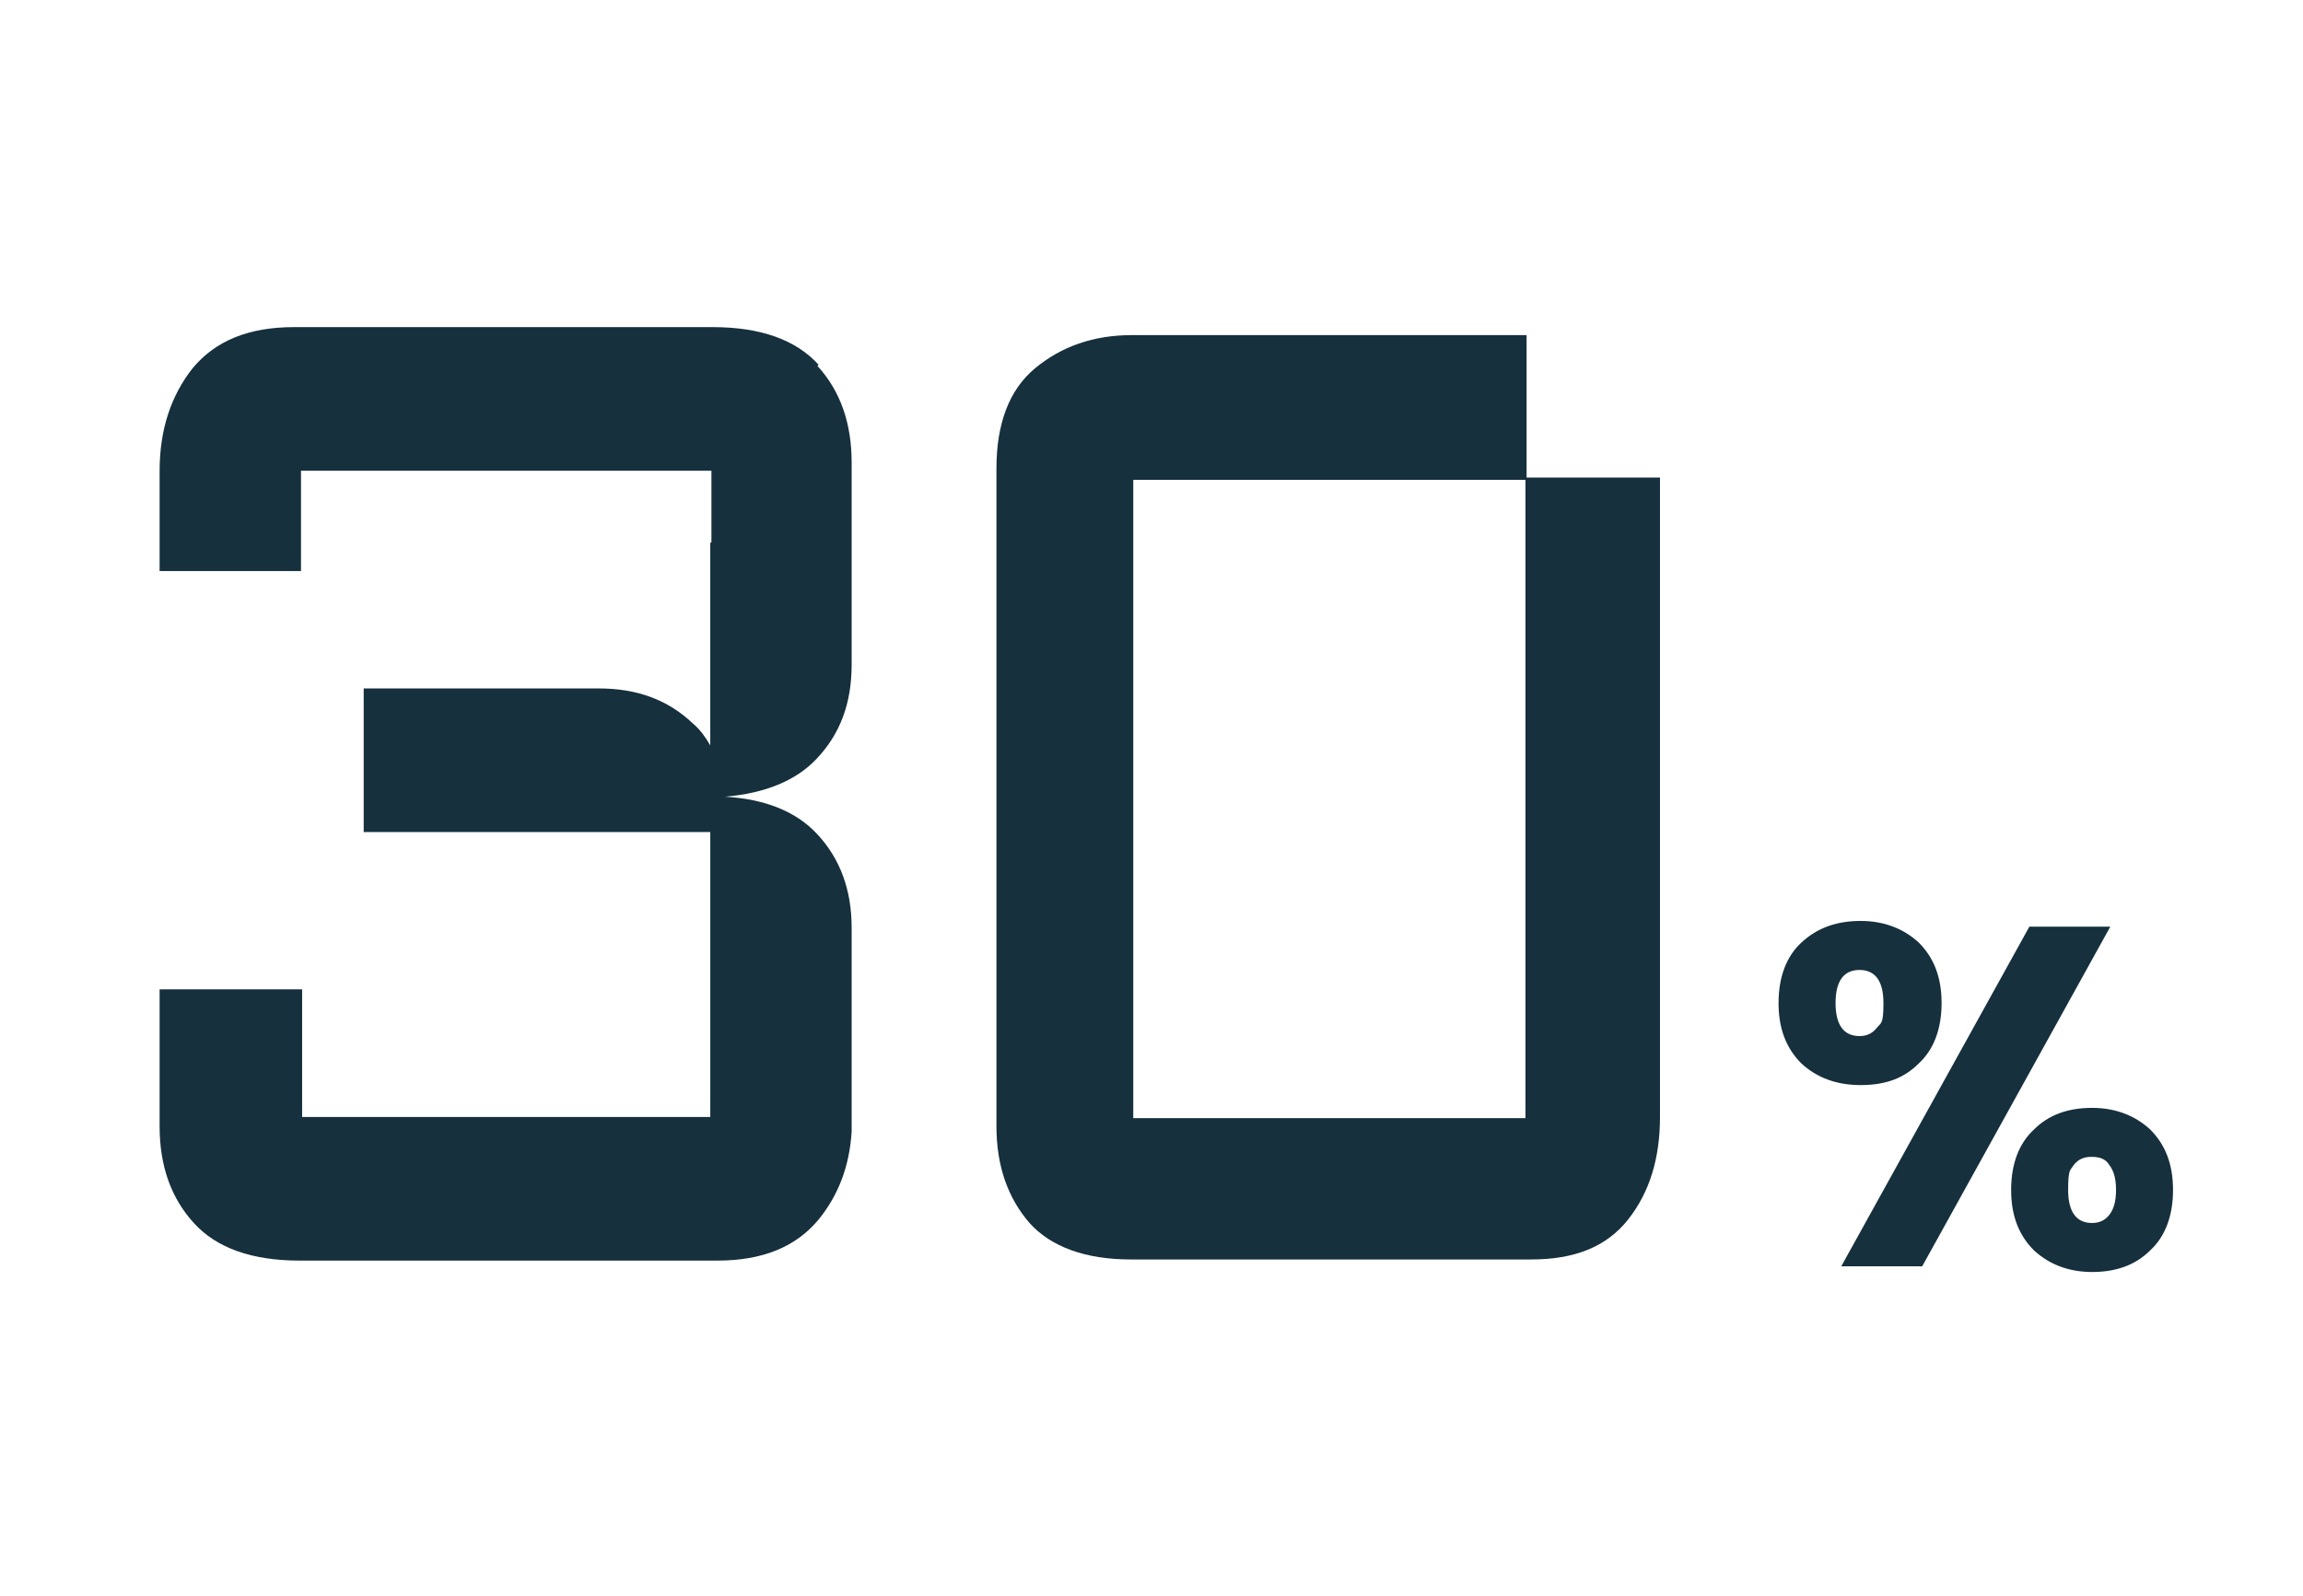
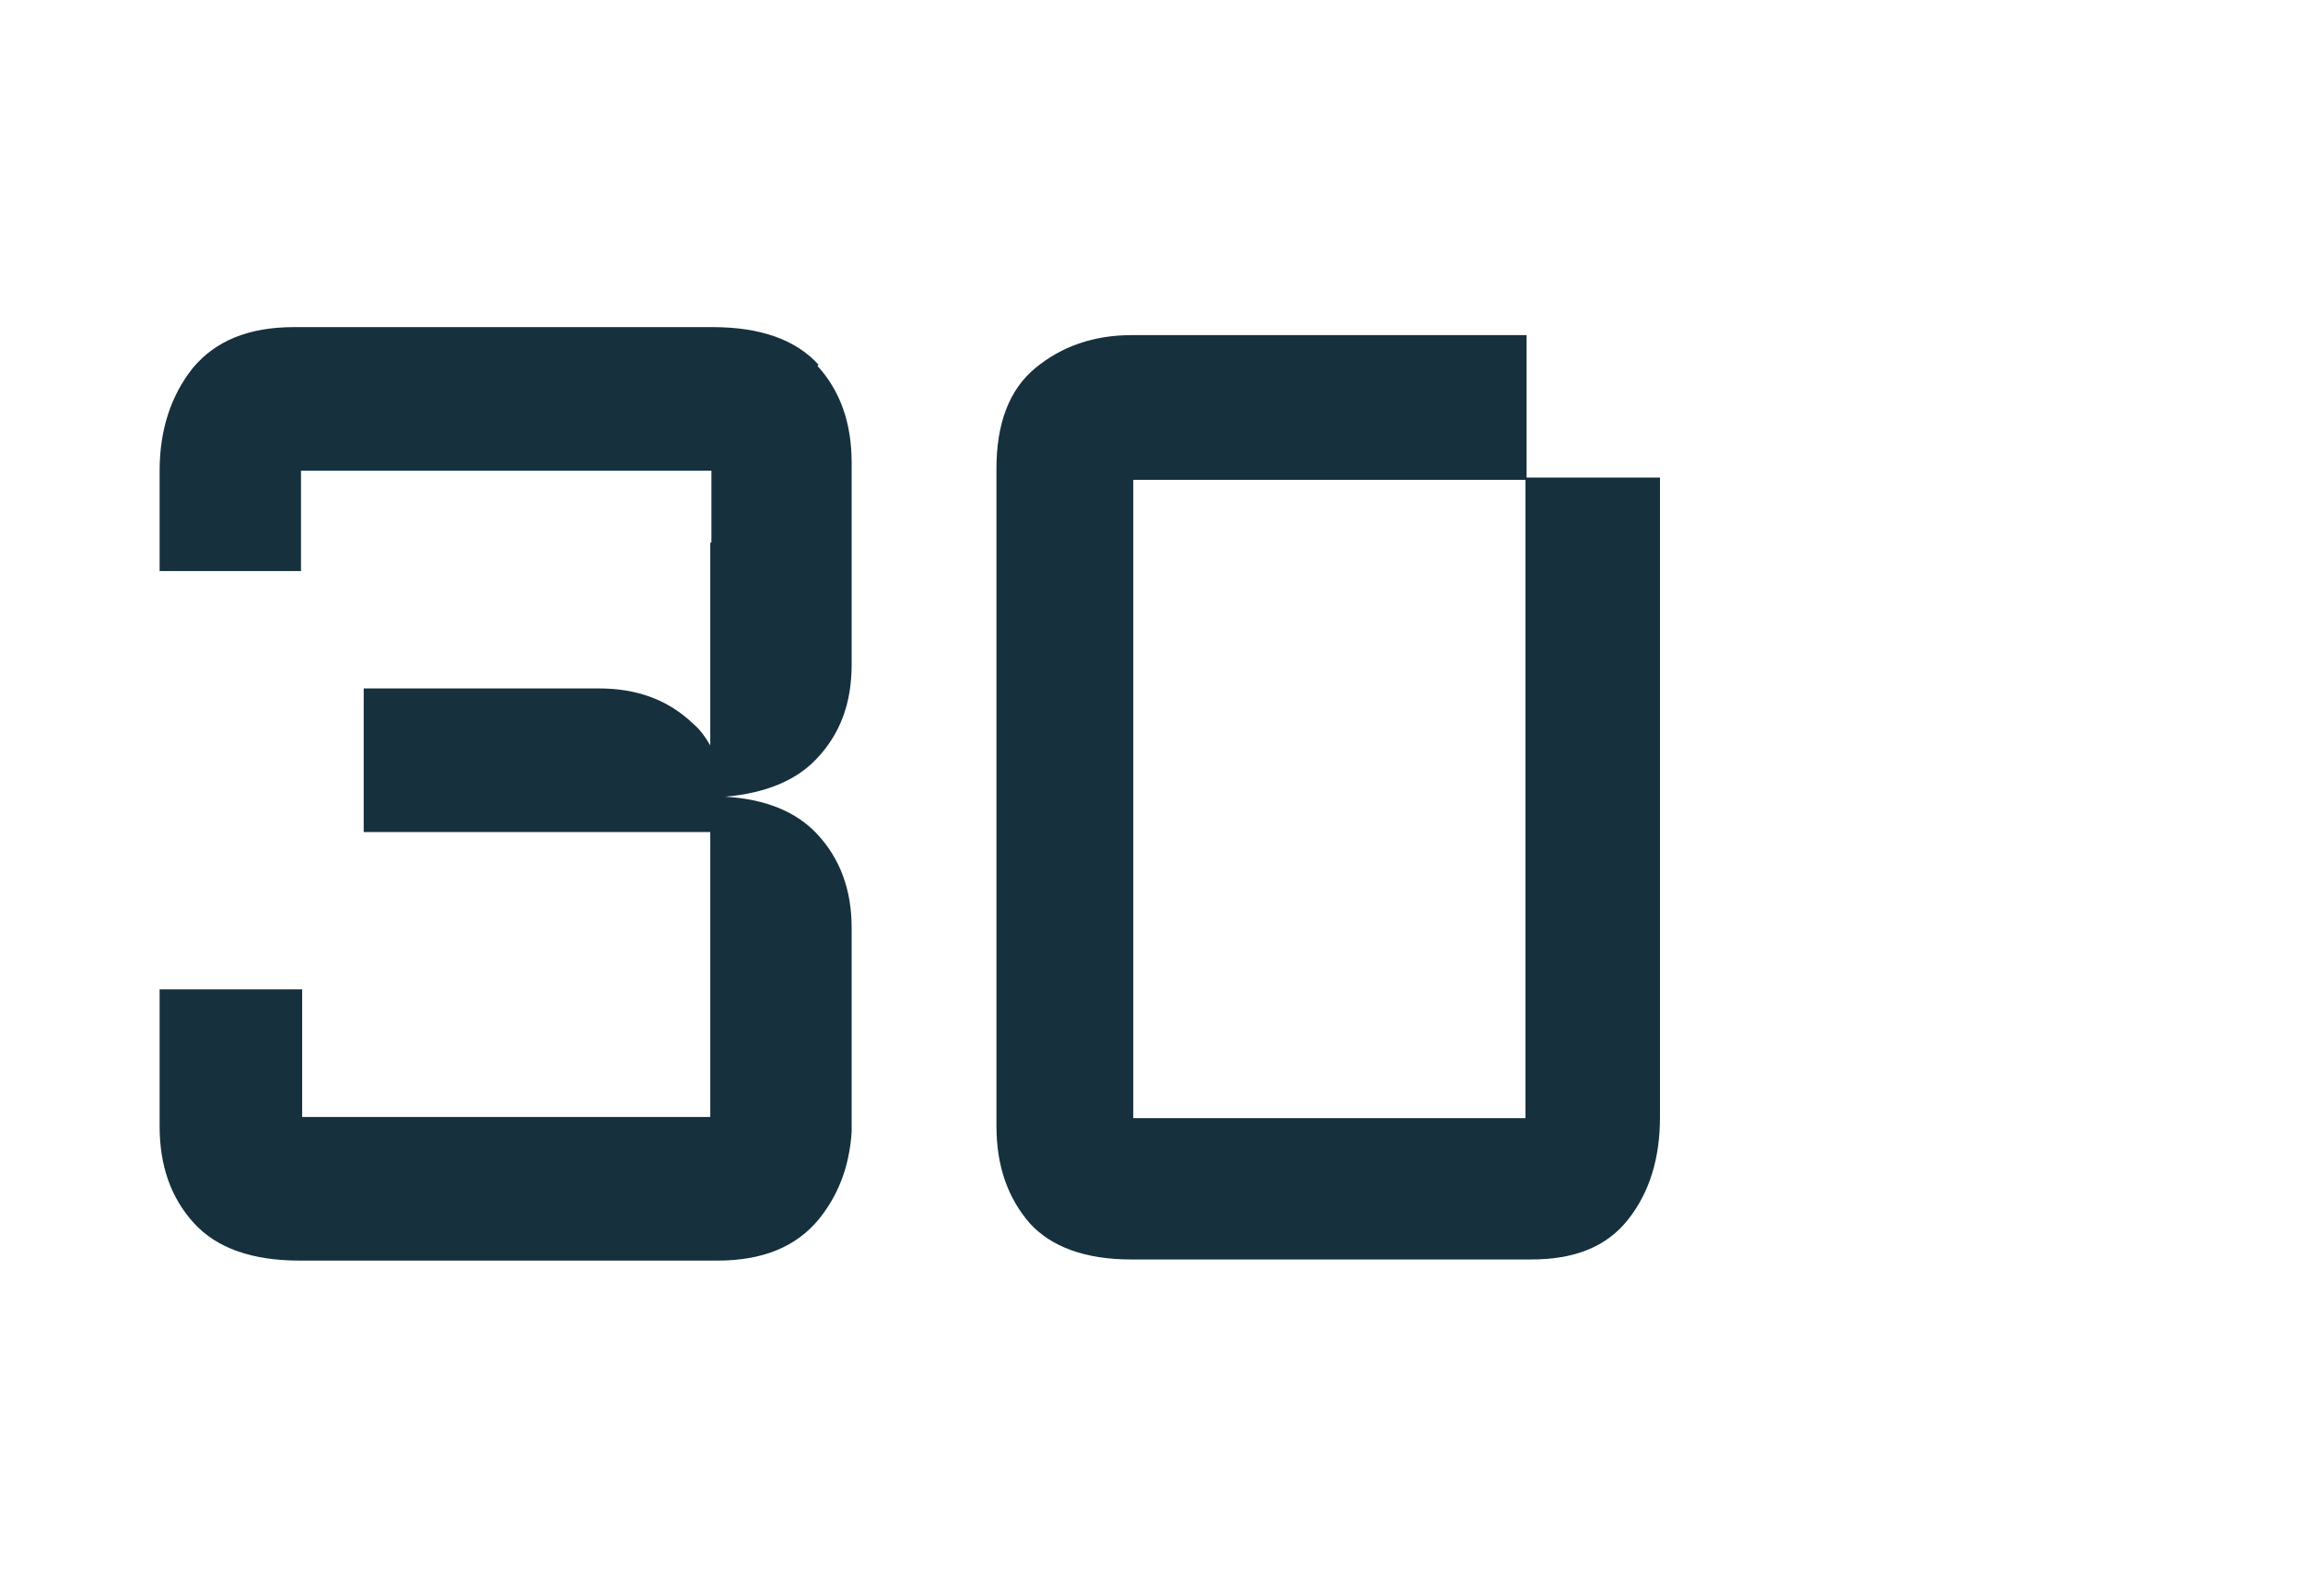
<svg xmlns="http://www.w3.org/2000/svg" id="Layer_1" version="1.1" viewBox="0 0 202 140">
  <defs>
    <style>
      .st0 {
        fill: #16303d;
      }
    </style>
  </defs>
  <path class="st0" d="M133.9,29.4v12.5h11.7v56.1c0,3.6-.9,6.6-2.8,9-1.9,2.4-4.7,3.5-8.5,3.5h-35.1c-4,0-7-1.1-8.9-3.2-1.9-2.2-2.9-5-2.9-8.5v-57.7c0-3.9,1.1-6.9,3.4-8.8,2.3-1.9,5.1-2.9,8.5-2.9,0,0,34.6,0,34.6,0ZM133.8,42.1h-34.4v56h34.4v-56Z" />
-   <path class="st0" d="M183.5,101.5c.7,0,1.2.2,1.5.7.4.5.6,1.2.6,2.2s-.2,1.7-.6,2.2c-.4.5-.9.7-1.5.7-1.4,0-2.1-1-2.1-2.9s.2-1.7.5-2.2c.4-.5.9-.7,1.5-.7M176.4,104.4c0,2.3.7,4,2,5.3,1.3,1.2,3,1.9,5.1,1.9s3.8-.6,5.1-1.9c1.3-1.2,2-3,2-5.3s-.7-4-2-5.3c-1.3-1.2-3-1.9-5.1-1.9s-3.8.6-5.1,1.9c-1.3,1.2-2,3-2,5.3M163.1,85.1c1.4,0,2.1,1,2.1,2.9s-.2,1.7-.6,2.2c-.4.5-.9.7-1.5.7-1.4,0-2.1-1-2.1-2.9s.7-2.9,2.1-2.9M178,81.3l-16.5,29.8h7.1l16.5-29.8h-7.1ZM156,88c0,2.3.7,4,2,5.3,1.3,1.2,3,1.9,5.2,1.9s3.8-.6,5.1-1.9c1.3-1.2,2-3,2-5.3s-.7-4-2-5.3c-1.3-1.2-3-1.9-5.1-1.9s-3.8.6-5.2,1.9c-1.3,1.2-2,3-2,5.3" />
  <path class="st0" d="M71.8,32c-2-2.2-5.1-3.3-9.3-3.3H25.8c-4,0-6.9,1.2-8.9,3.6-1.9,2.4-2.9,5.4-2.9,9v8.8h12.4v-8.8h36v6.3h-.1v17.8c-.4-.7-.9-1.4-1.5-1.9-2.2-2.1-4.9-3.1-8.3-3.1h-20.6v12.6h30.4v25H26.5v-11.2h-12.5v12c0,3.5,1,6.3,3,8.5,2,2.2,5.1,3.3,9.3,3.3h36.6c4,0,6.9-1.2,8.9-3.6,1.7-2.1,2.7-4.6,2.9-7.7h0v-17.9c0-3.3-1-6.1-3.1-8.3-1.8-1.9-4.5-3-8-3.2h0c3.5-.3,6.2-1.4,8-3.3,2.1-2.2,3.1-4.9,3.1-8.3v-17.7c0-3.5-1-6.3-3-8.5Z" />
</svg>